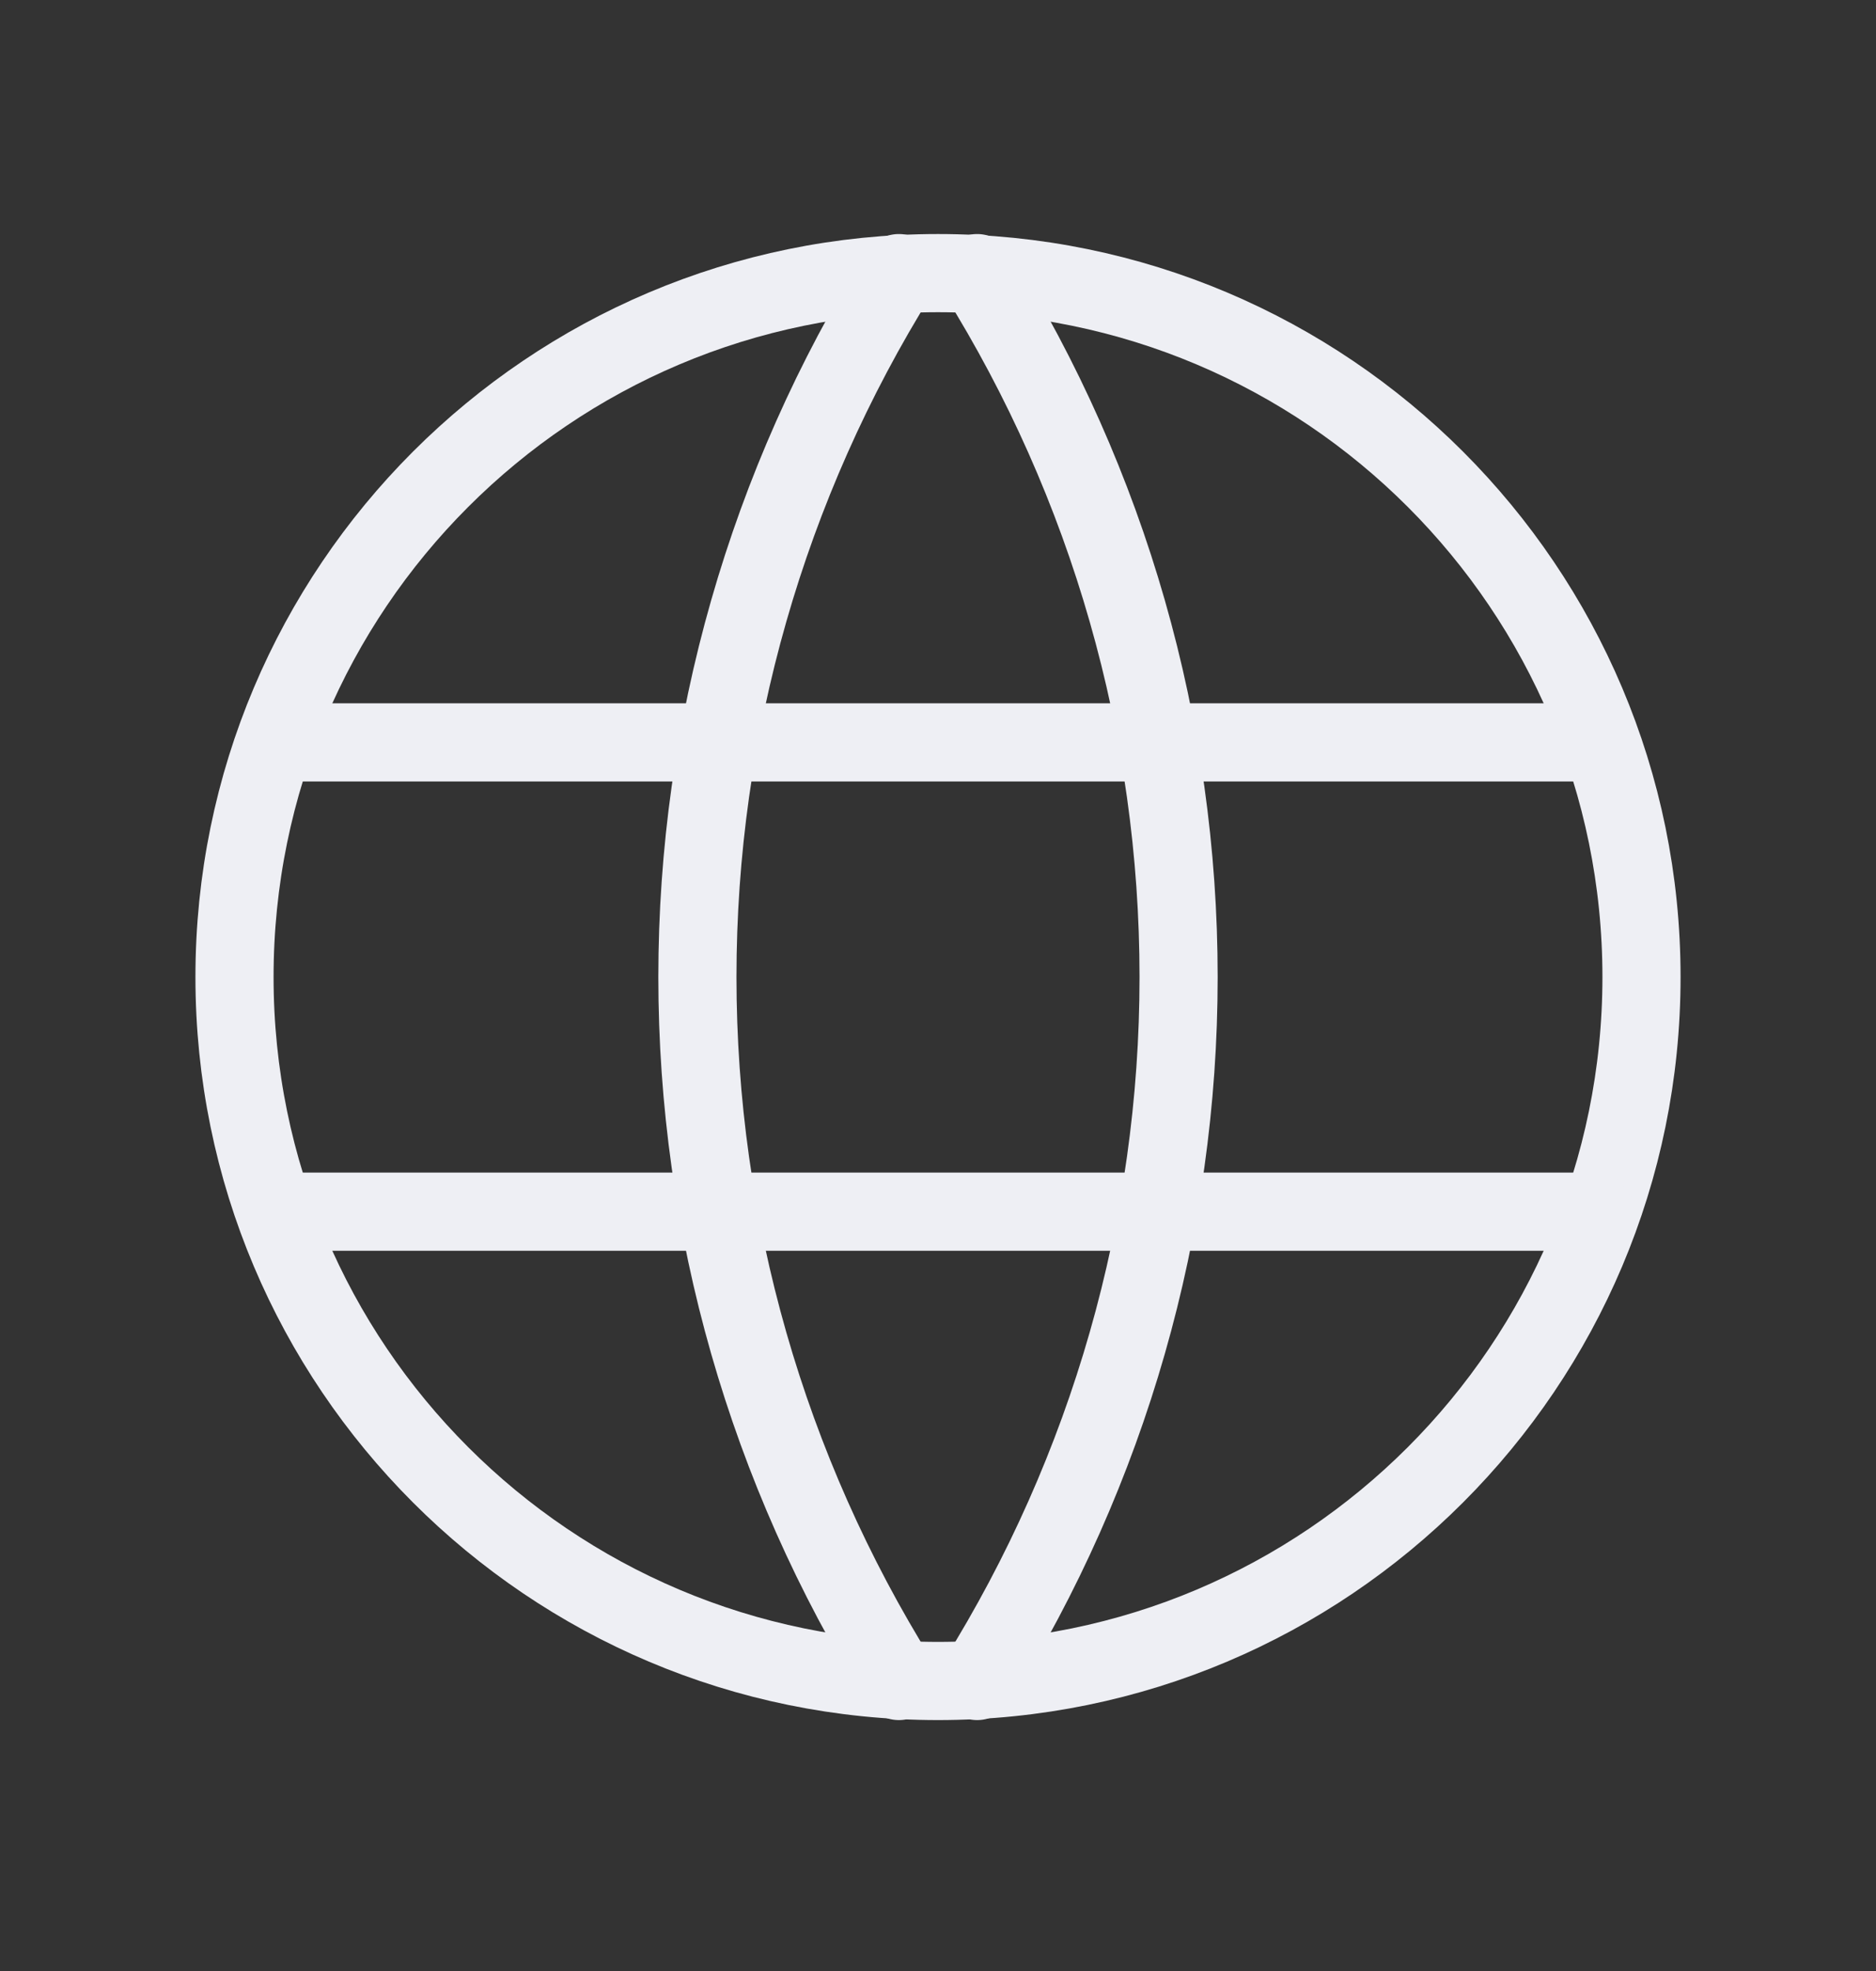
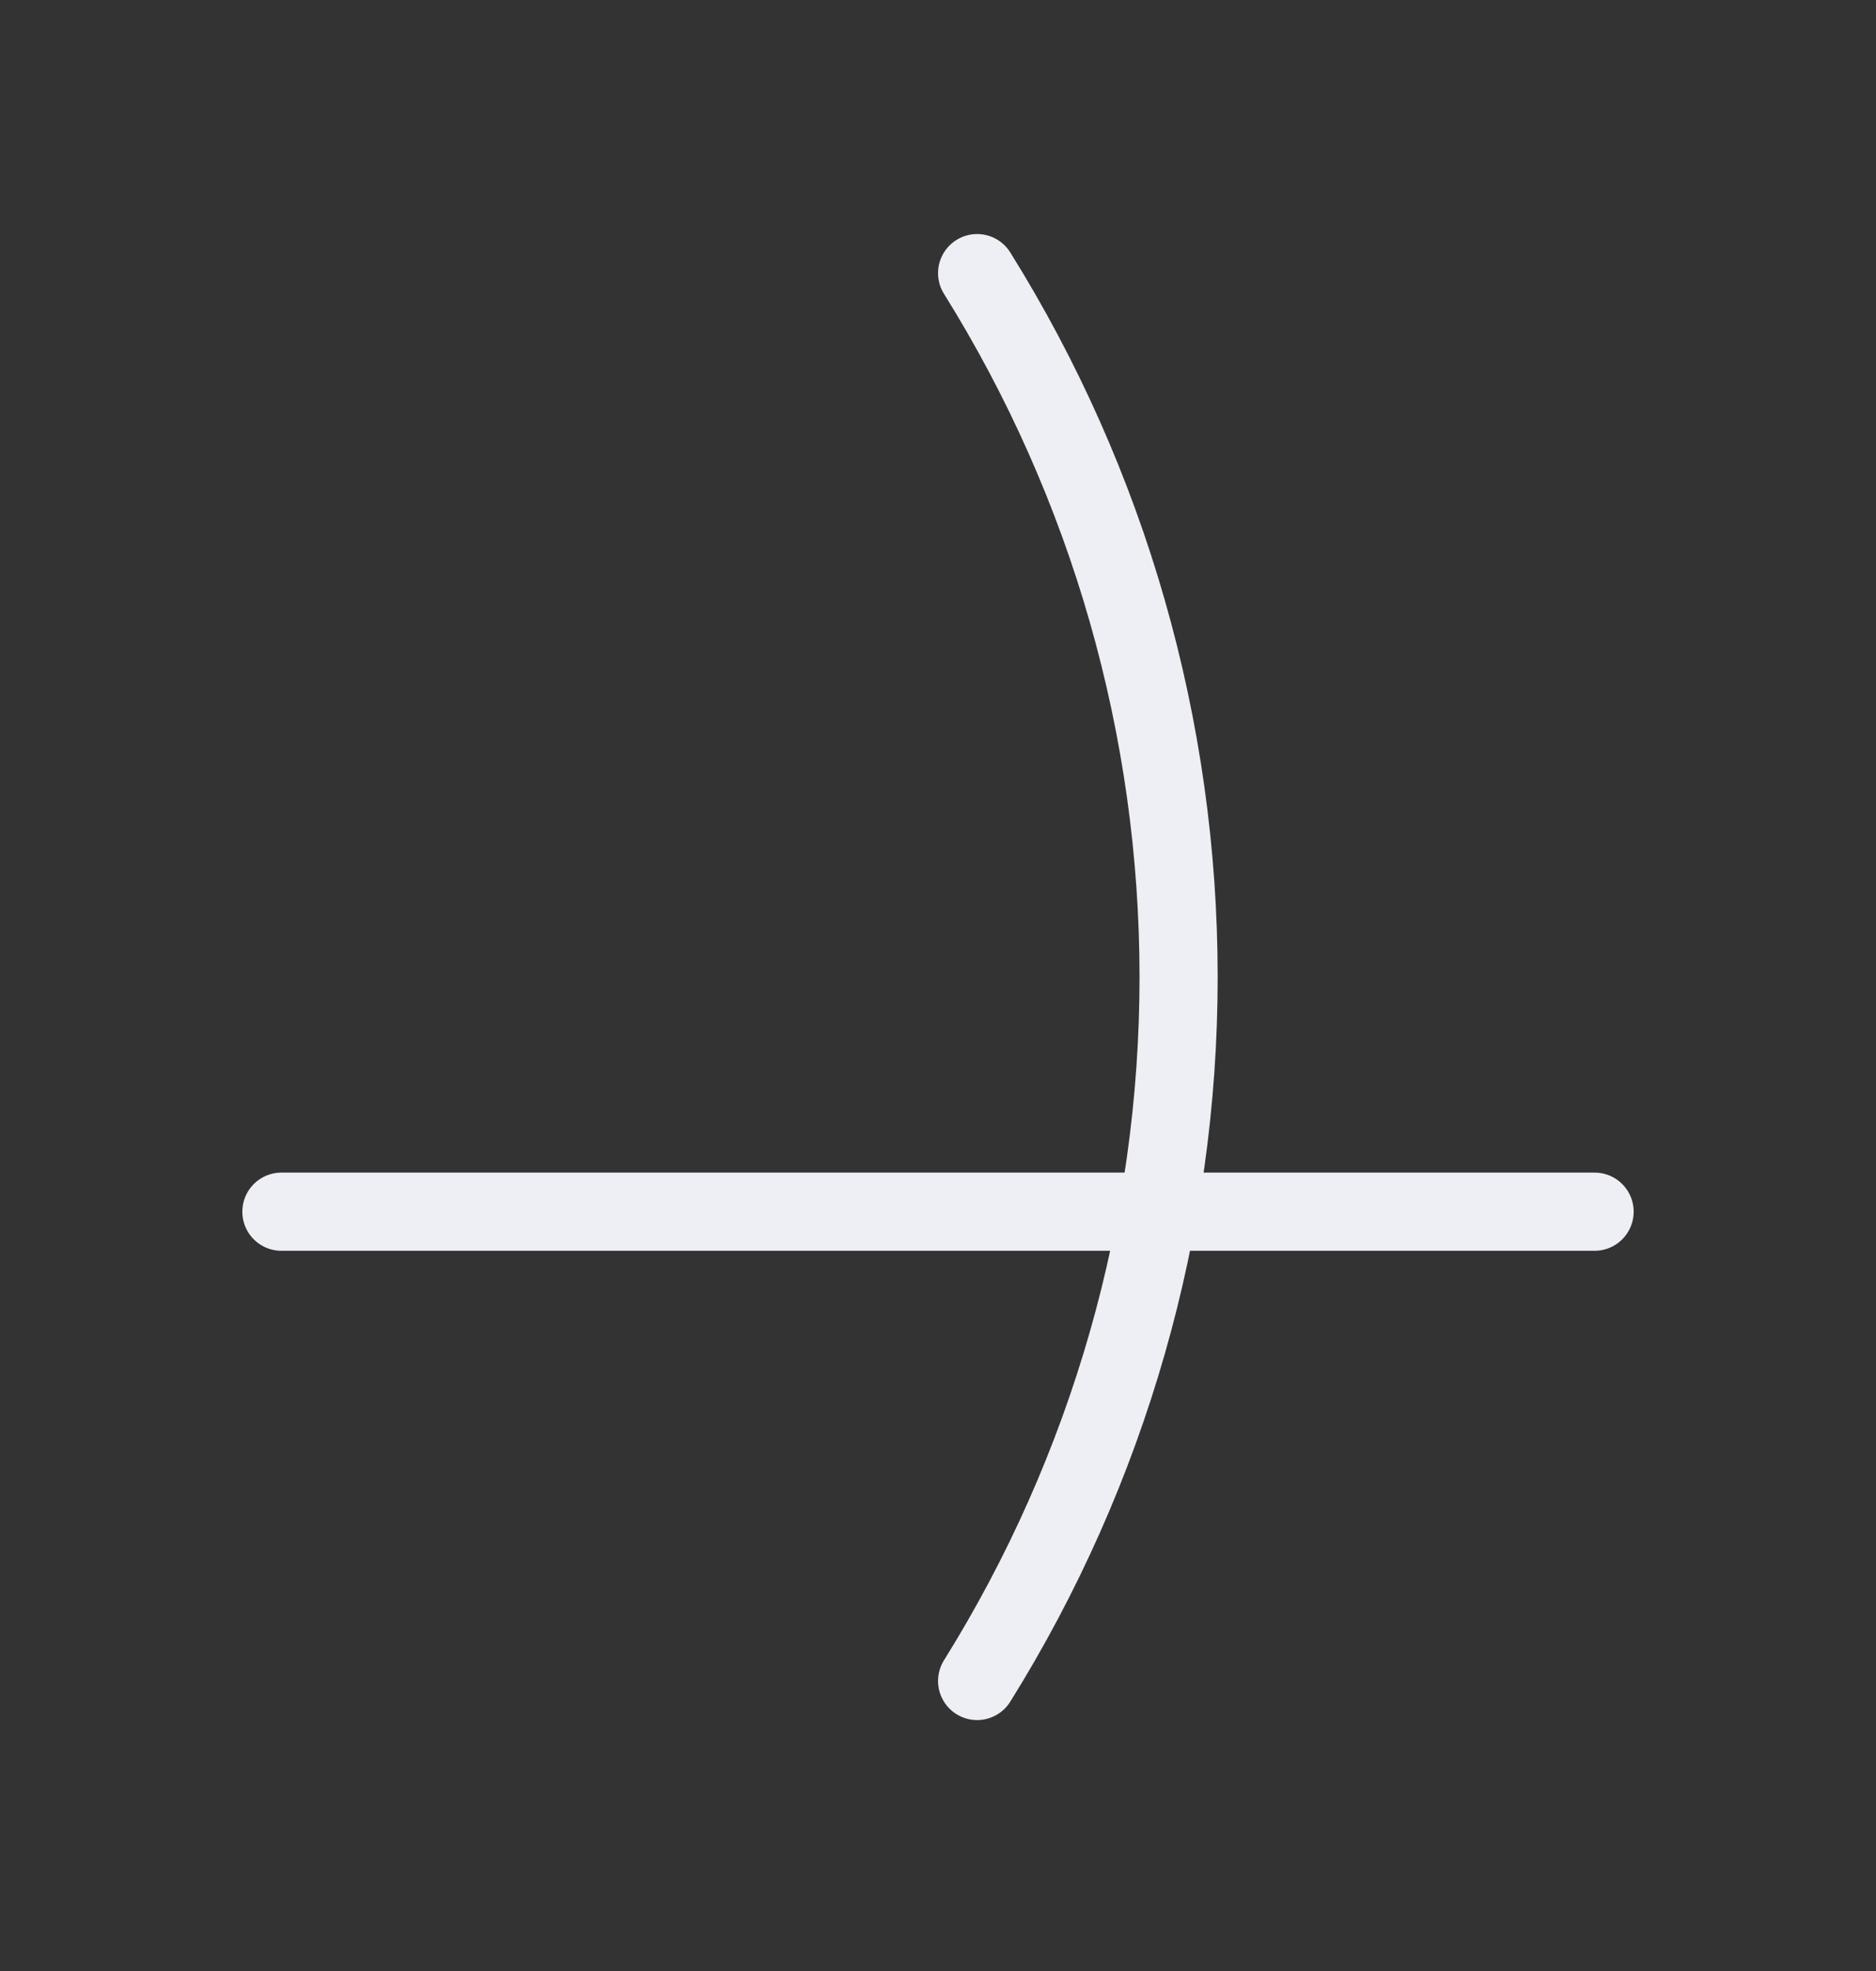
<svg xmlns="http://www.w3.org/2000/svg" width="20" height="21" viewBox="0 0 20 21" fill="none">
  <rect x="0" y="0" width="20" height="21" fill="#333333" stroke="none" />
-   <path d="M10 17.91C14.142 17.91 17.5 14.552 17.5 10.41C17.5 6.268 14.142 2.91 10 2.91C5.858 2.91 2.5 6.268 2.5 10.41C2.5 14.552 5.858 17.91 10 17.91Z" stroke="#EEEFF4" stroke-width="0.833" stroke-linecap="round" stroke-linejoin="round" />
-   <path d="M3 7.91H17" stroke="#EEEFF4" stroke-width="0.833" stroke-linecap="round" stroke-linejoin="round" />
  <path d="M3 12.91H17" stroke="#EEEFF4" stroke-width="0.833" stroke-linecap="round" stroke-linejoin="round" />
-   <path d="M9.583 2.91C8.179 5.159 7.435 7.758 7.435 10.41C7.435 13.061 8.179 15.66 9.583 17.91" stroke="#EEEFF4" stroke-width="0.833" stroke-linecap="round" stroke-linejoin="round" />
  <path d="M10.417 2.91C11.821 5.159 12.565 7.758 12.565 10.41C12.565 13.061 11.821 15.66 10.417 17.91" stroke="#EEEFF4" stroke-width="0.833" stroke-linecap="round" stroke-linejoin="round" />
</svg>